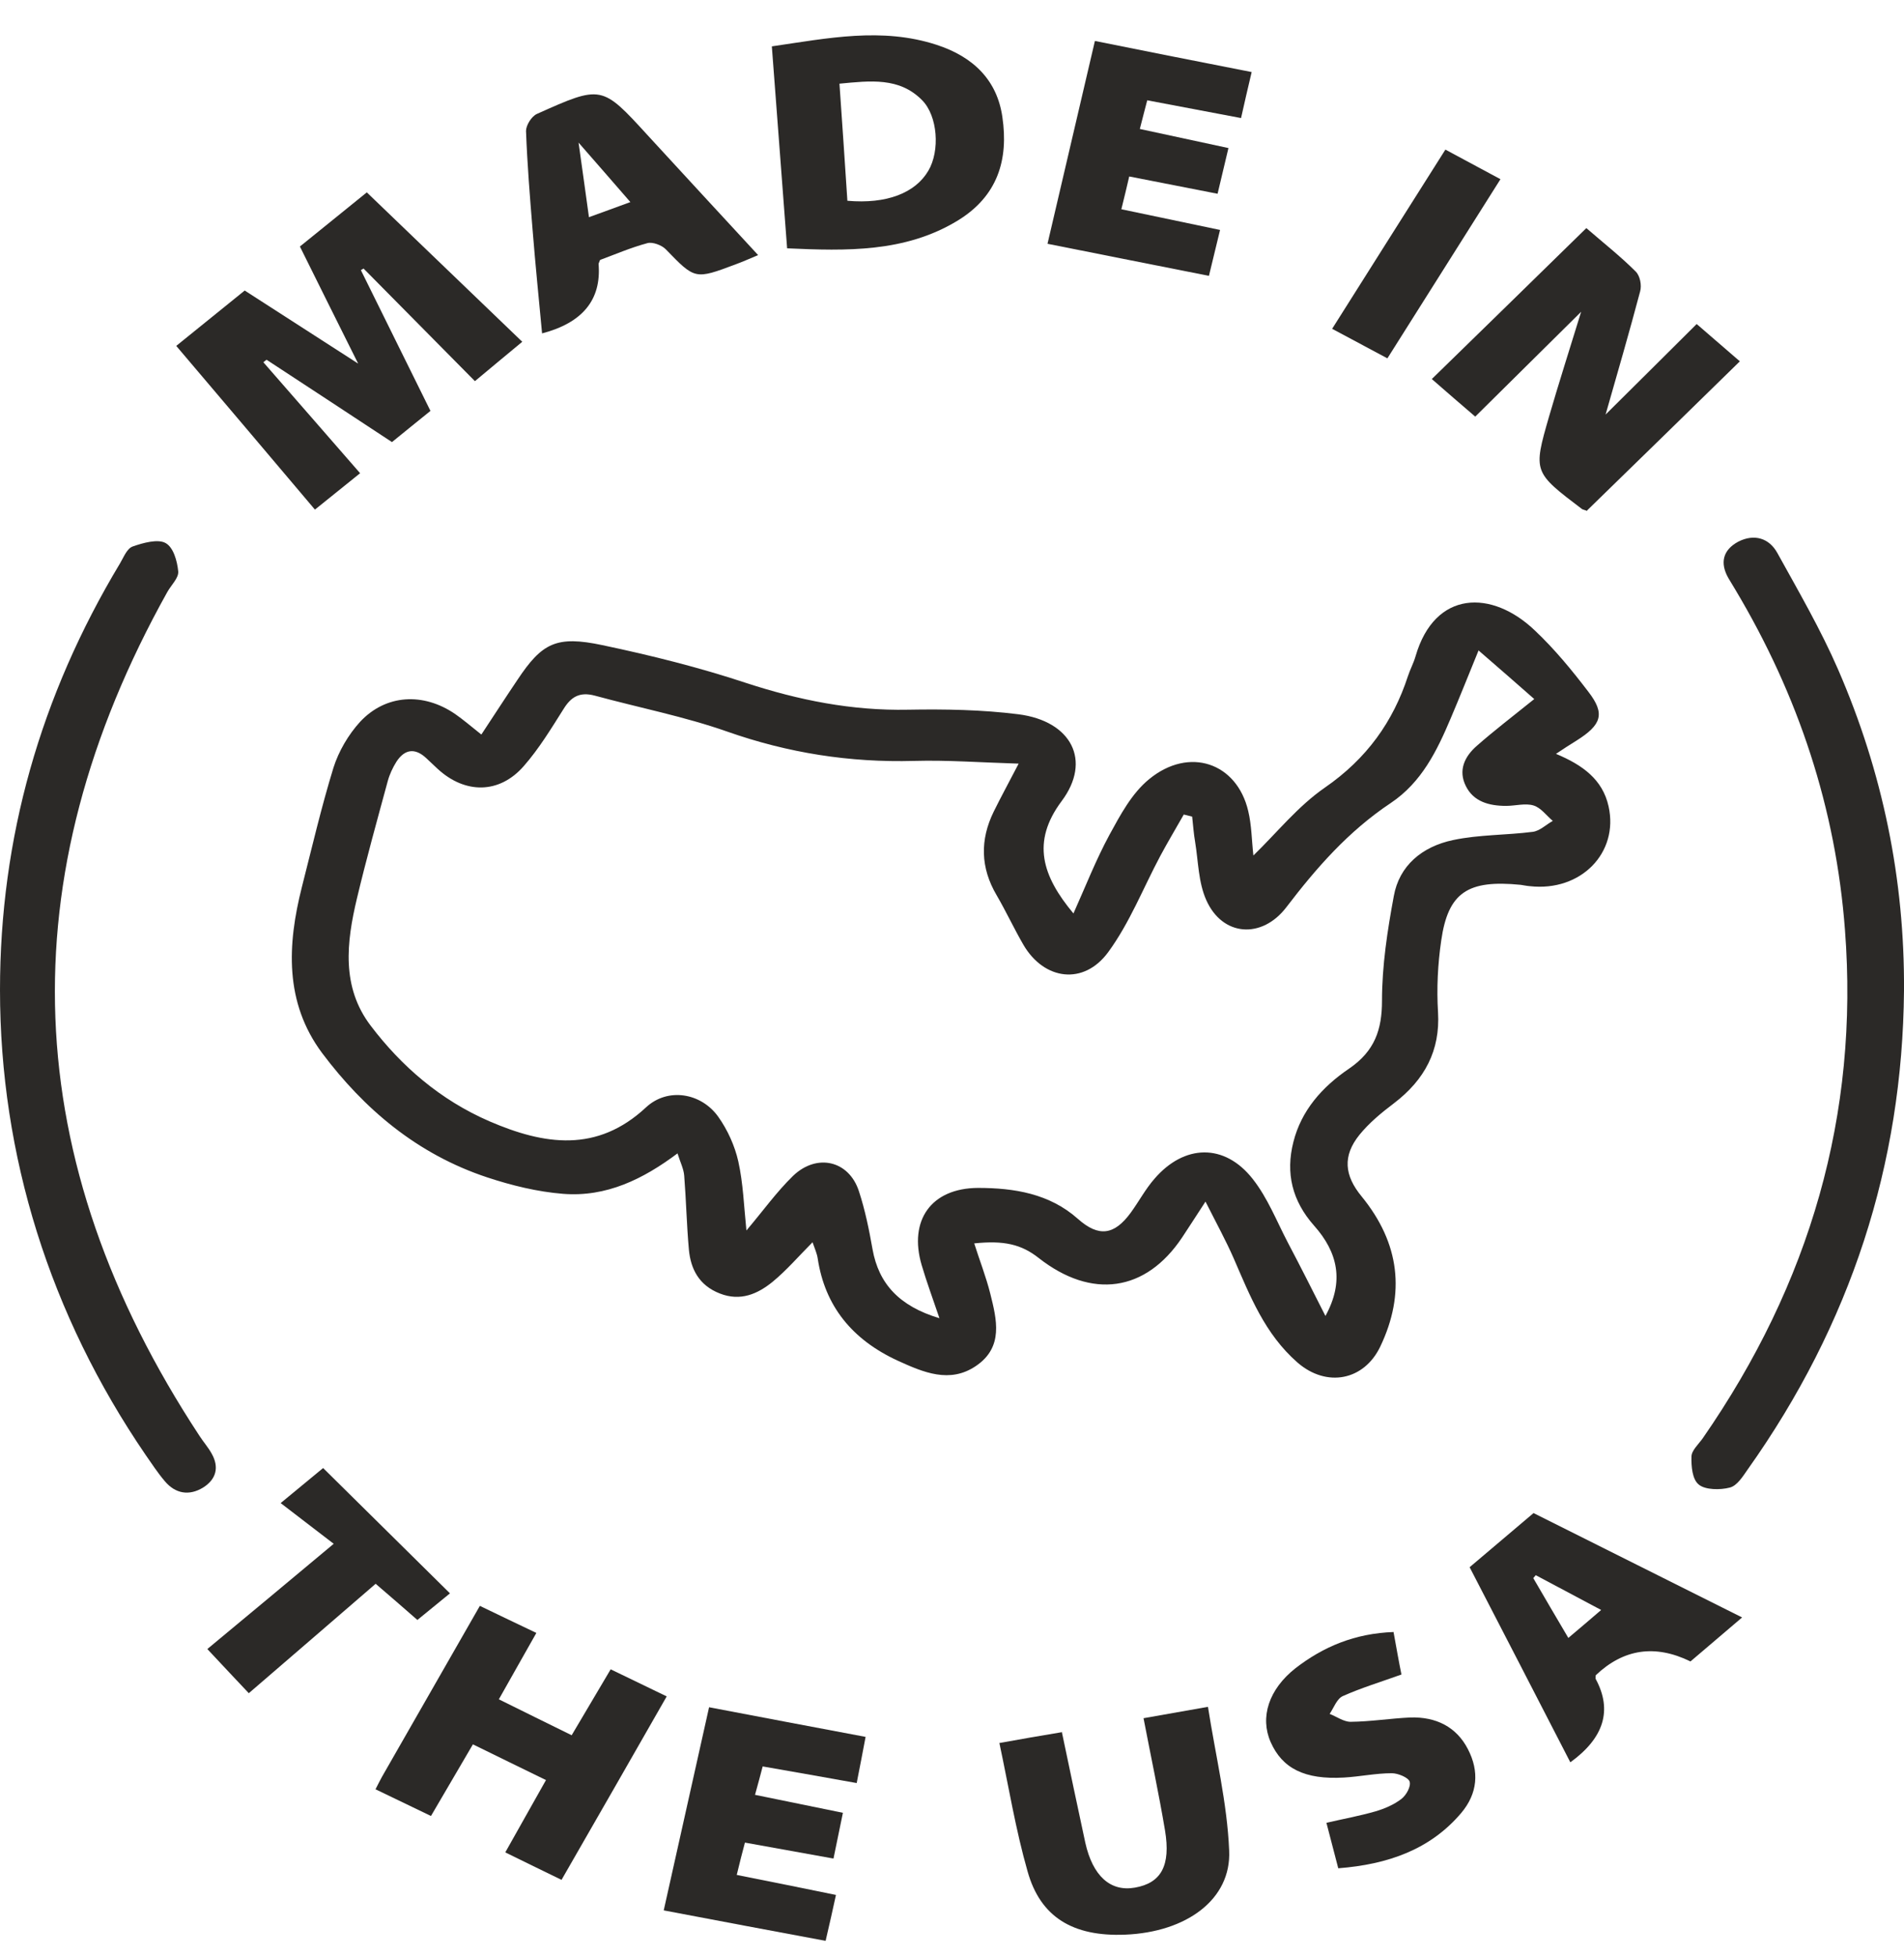
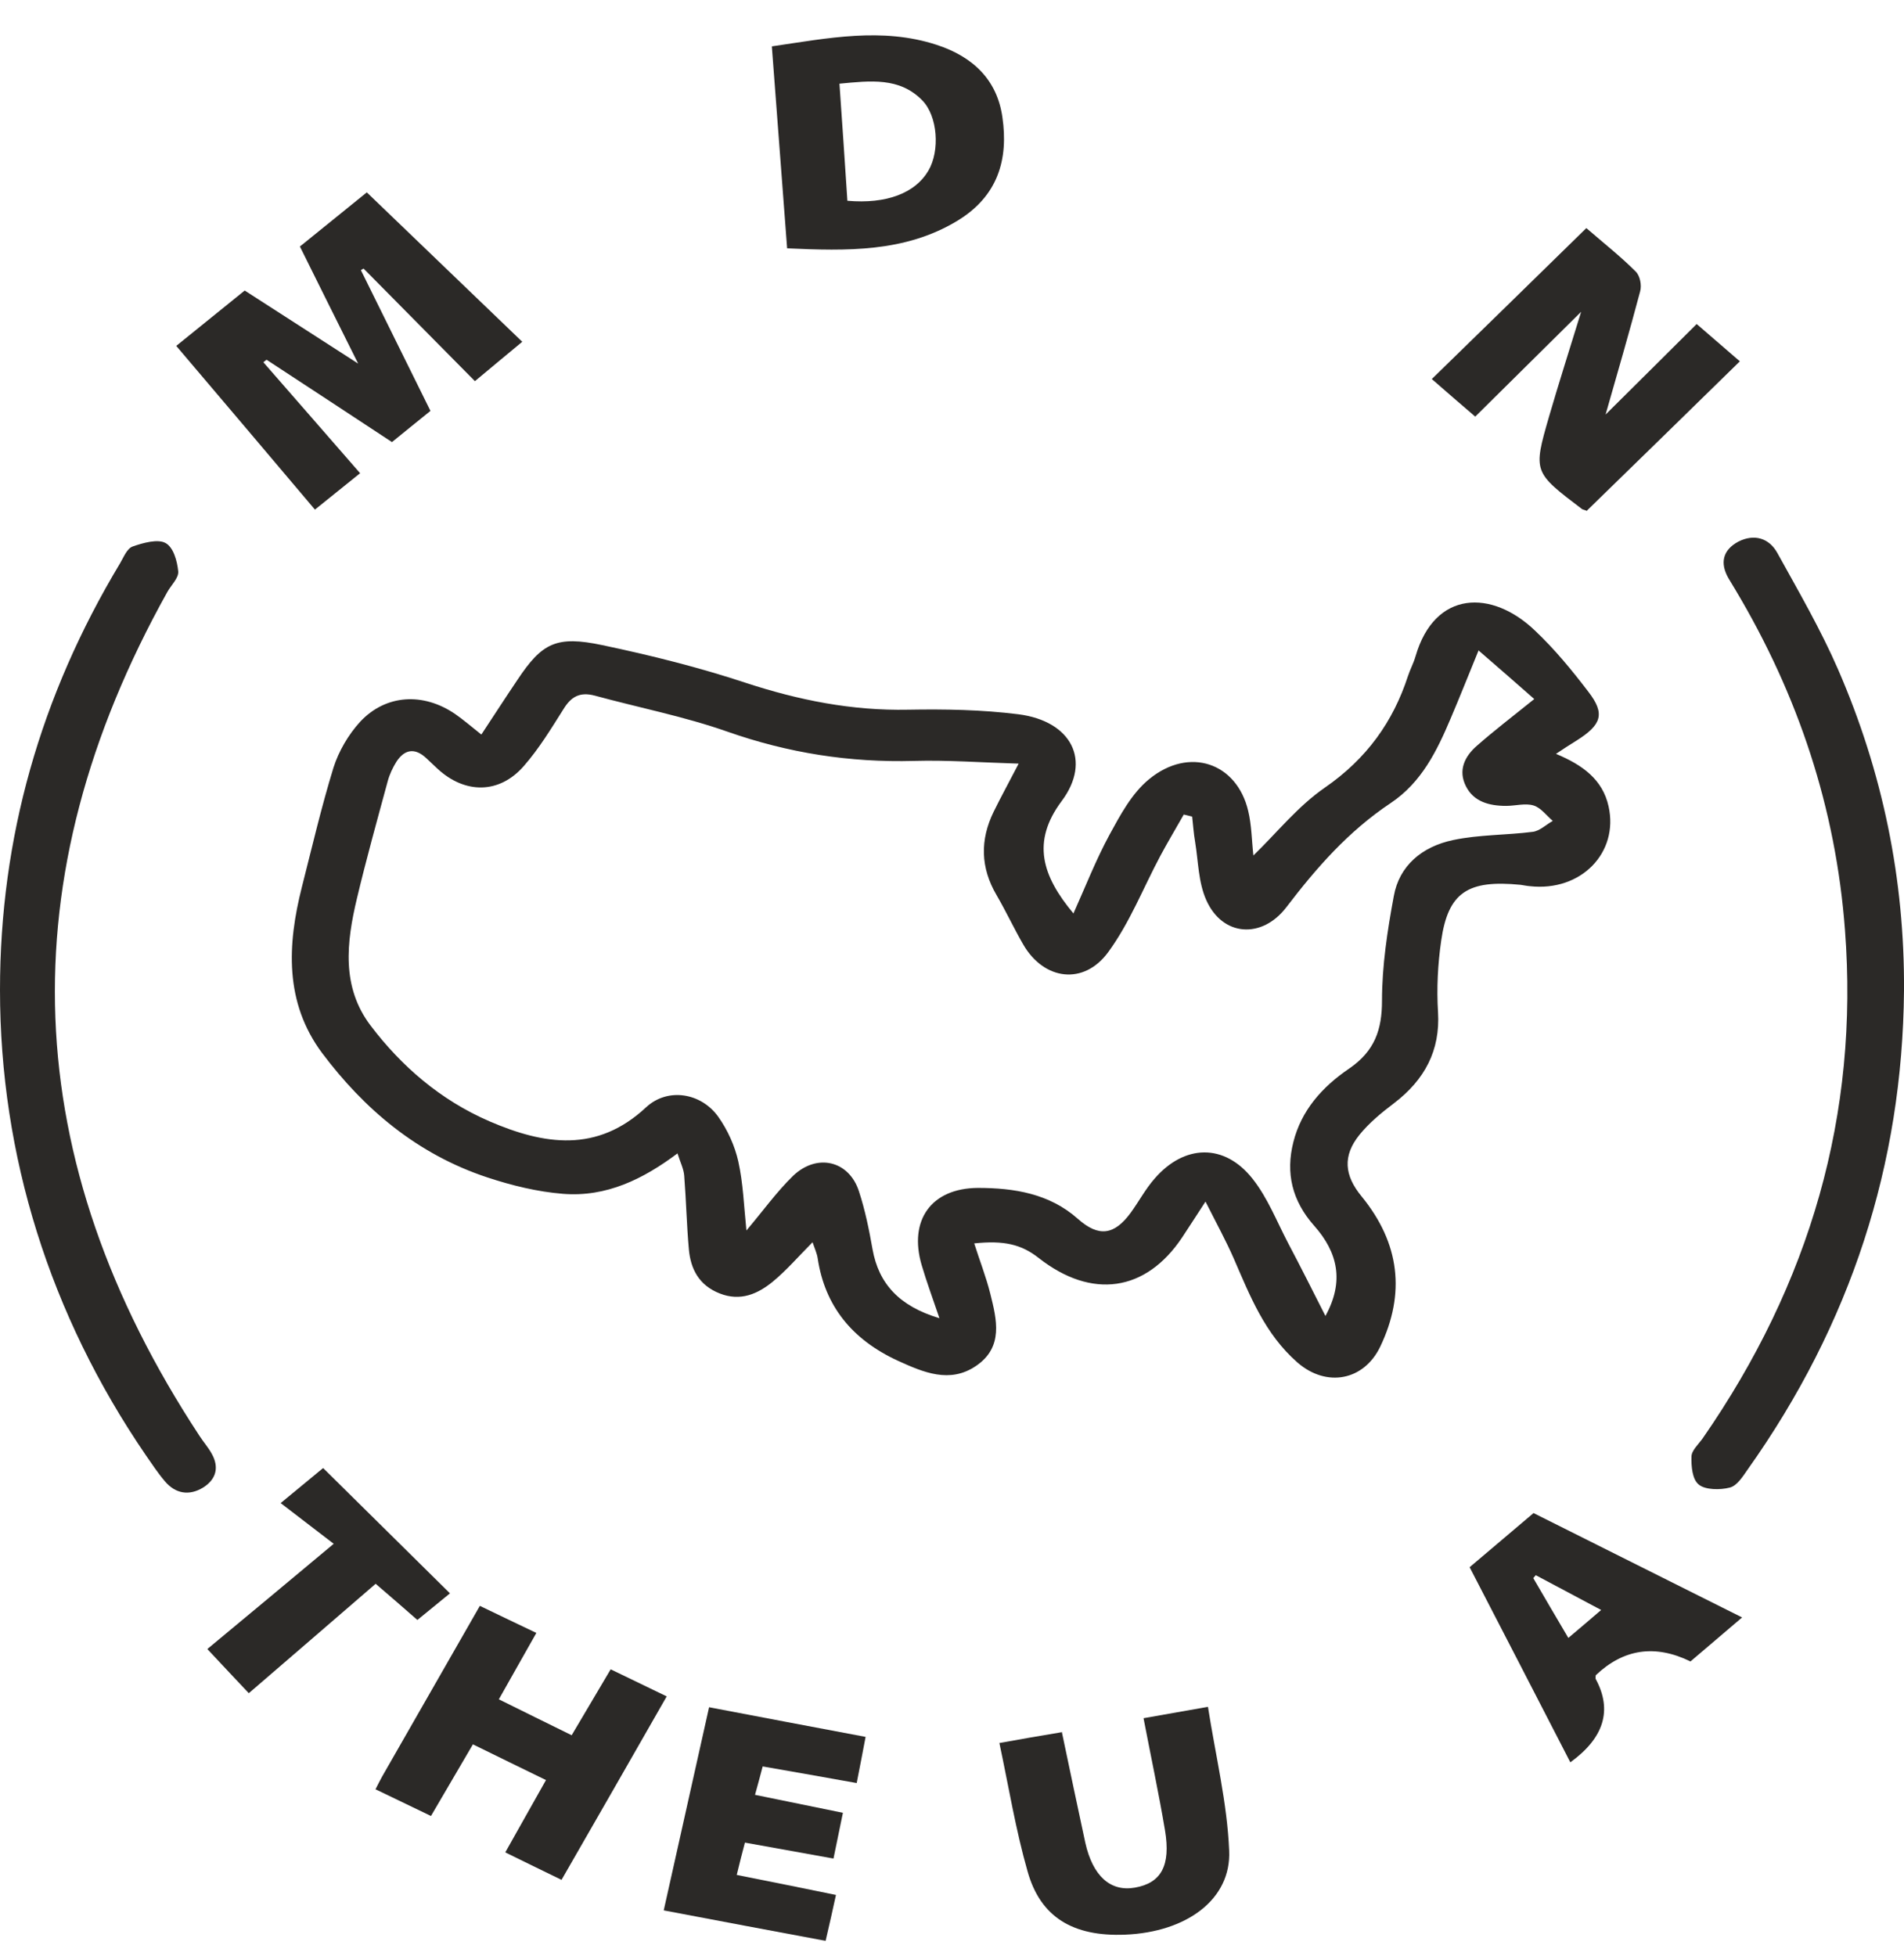
<svg xmlns="http://www.w3.org/2000/svg" fill="none" viewBox="0 0 37 38" height="38" width="37">
  <g clip-path="url(#clip0_2608_2460)">
    <path fill="#2B2927" d="M9.363 14.259C9.608 13.888 9.828 13.547 10.054 13.212C10.533 12.491 10.812 12.346 11.708 12.536C12.649 12.734 13.589 12.969 14.495 13.269C15.522 13.605 16.553 13.812 17.646 13.79C18.361 13.777 19.085 13.79 19.791 13.879C20.822 14.011 21.22 14.78 20.63 15.567C20.04 16.358 20.251 17.02 20.86 17.749C21.095 17.224 21.297 16.707 21.56 16.221C21.771 15.836 21.992 15.416 22.333 15.138C23.11 14.502 24.035 14.82 24.256 15.757C24.323 16.035 24.323 16.322 24.357 16.623C24.817 16.176 25.22 15.668 25.743 15.306C26.563 14.74 27.072 14.02 27.359 13.141C27.402 13.008 27.47 12.885 27.508 12.752C27.882 11.462 28.995 11.453 29.829 12.253C30.213 12.615 30.549 13.026 30.866 13.441C31.197 13.87 31.125 14.082 30.635 14.391C30.511 14.466 30.391 14.546 30.237 14.648C30.755 14.864 31.144 15.147 31.259 15.668C31.46 16.57 30.722 17.33 29.729 17.219C29.671 17.215 29.609 17.201 29.551 17.193C28.525 17.091 28.141 17.338 28.007 18.275C27.94 18.735 27.916 19.207 27.945 19.671C27.988 20.409 27.69 20.979 27.086 21.439C26.846 21.62 26.606 21.819 26.419 22.049C26.088 22.459 26.122 22.839 26.462 23.25C27.201 24.156 27.316 25.133 26.822 26.166C26.506 26.825 25.781 26.966 25.215 26.476C24.577 25.919 24.29 25.177 23.973 24.448C23.824 24.108 23.647 23.785 23.426 23.348C23.225 23.657 23.1 23.851 22.971 24.046C22.265 25.102 21.215 25.252 20.184 24.443C19.848 24.178 19.508 24.099 18.932 24.16C19.037 24.492 19.162 24.81 19.244 25.137C19.368 25.636 19.508 26.175 18.965 26.542C18.457 26.887 17.944 26.666 17.45 26.441C16.553 26.029 16.03 25.371 15.891 24.457C15.877 24.355 15.829 24.253 15.79 24.138C15.517 24.412 15.287 24.682 15.013 24.907C14.725 25.141 14.39 25.292 13.987 25.133C13.579 24.974 13.421 24.651 13.387 24.28C13.344 23.803 13.334 23.321 13.296 22.844C13.286 22.711 13.219 22.583 13.166 22.411C12.5 22.91 11.785 23.264 10.941 23.197C10.442 23.157 9.943 23.034 9.473 22.879C8.097 22.424 7.07 21.54 6.26 20.462C5.526 19.477 5.583 18.355 5.866 17.237C6.063 16.464 6.245 15.681 6.48 14.917C6.581 14.599 6.768 14.277 6.998 14.025C7.497 13.49 8.226 13.45 8.845 13.874C8.998 13.98 9.142 14.104 9.353 14.272L9.363 14.259ZM28.731 12.642C28.515 13.172 28.357 13.569 28.189 13.963C27.925 14.586 27.628 15.2 27.028 15.602C26.199 16.154 25.58 16.866 24.999 17.626C24.525 18.249 23.757 18.2 23.441 17.489C23.287 17.144 23.287 16.742 23.225 16.362C23.196 16.198 23.186 16.031 23.167 15.867C23.114 15.854 23.057 15.841 23.004 15.827C22.851 16.097 22.692 16.362 22.548 16.631C22.213 17.259 21.954 17.93 21.536 18.5C21.061 19.15 20.289 19.048 19.886 18.355C19.704 18.041 19.551 17.71 19.368 17.396C19.052 16.861 19.042 16.318 19.311 15.77C19.45 15.487 19.603 15.209 19.795 14.838C19.066 14.816 18.414 14.767 17.766 14.785C16.51 14.82 15.311 14.63 14.131 14.215C13.301 13.923 12.418 13.751 11.56 13.517C11.262 13.437 11.095 13.543 10.951 13.777C10.711 14.157 10.476 14.546 10.178 14.886C9.703 15.43 9.037 15.43 8.504 14.939C8.432 14.873 8.36 14.802 8.284 14.732C8.058 14.52 7.857 14.564 7.703 14.802C7.631 14.917 7.569 15.05 7.535 15.178C7.329 15.938 7.118 16.693 6.936 17.458C6.734 18.306 6.629 19.177 7.205 19.932C7.799 20.714 8.552 21.372 9.512 21.788C10.576 22.247 11.603 22.406 12.557 21.514C12.979 21.125 13.627 21.235 13.958 21.7C14.14 21.956 14.279 22.265 14.347 22.566C14.442 22.994 14.457 23.44 14.505 23.909C14.821 23.538 15.085 23.166 15.411 22.848C15.877 22.402 16.5 22.552 16.692 23.149C16.812 23.515 16.889 23.895 16.956 24.275C17.076 24.943 17.474 25.38 18.256 25.614C18.126 25.23 18.006 24.907 17.91 24.58C17.656 23.714 18.093 23.087 19.004 23.082C19.709 23.082 20.395 23.193 20.946 23.683C21.354 24.046 21.656 23.997 21.973 23.564C22.131 23.348 22.256 23.109 22.433 22.906C23.014 22.23 23.796 22.212 24.342 22.906C24.635 23.277 24.808 23.727 25.028 24.147C25.278 24.62 25.517 25.097 25.757 25.57C26.127 24.898 25.997 24.333 25.537 23.816C25.11 23.334 24.98 22.795 25.134 22.19C25.287 21.58 25.69 21.121 26.218 20.763C26.717 20.422 26.856 20.003 26.856 19.446C26.856 18.766 26.961 18.081 27.086 17.409C27.191 16.826 27.628 16.45 28.242 16.322C28.745 16.216 29.273 16.229 29.786 16.163C29.925 16.145 30.045 16.022 30.175 15.951C30.05 15.845 29.945 15.695 29.801 15.651C29.642 15.602 29.446 15.659 29.268 15.659C28.933 15.659 28.635 15.575 28.486 15.275C28.333 14.97 28.458 14.701 28.702 14.489C29.024 14.206 29.364 13.945 29.815 13.583C29.474 13.282 29.144 12.995 28.726 12.633L28.731 12.642Z" />
    <path fill="#2B2927" d="M37 19.251C36.971 22.622 35.968 25.728 33.963 28.552C33.867 28.689 33.757 28.87 33.613 28.905C33.426 28.954 33.138 28.95 33.014 28.848C32.884 28.746 32.865 28.49 32.87 28.304C32.87 28.185 33.004 28.066 33.086 27.951C35.177 24.938 36.127 21.65 35.853 18.071C35.676 15.716 34.952 13.516 33.719 11.452C33.676 11.382 33.632 11.307 33.589 11.236C33.421 10.944 33.474 10.688 33.781 10.524C34.093 10.366 34.381 10.458 34.539 10.745C34.952 11.492 35.383 12.235 35.719 13.008C36.587 15.005 37.014 17.09 37 19.251Z" />
    <path fill="#2B2927" d="M0 19.234C0 16.287 0.782 13.525 2.331 10.949C2.403 10.83 2.465 10.658 2.58 10.618C2.782 10.547 3.07 10.468 3.218 10.552C3.372 10.636 3.444 10.905 3.463 11.1C3.477 11.228 3.329 11.365 3.252 11.502C0.144 17.073 0.35 22.539 3.876 27.899C3.952 28.018 4.048 28.124 4.115 28.248C4.259 28.504 4.207 28.738 3.952 28.901C3.674 29.074 3.405 29.021 3.204 28.782C3.065 28.619 2.95 28.442 2.83 28.27C0.969 25.548 0 22.455 0 19.234Z" />
    <path fill="#2B2927" d="M4.758 5.647C5.478 6.111 6.183 6.566 6.96 7.065C6.557 6.261 6.197 5.532 5.828 4.79C6.264 4.436 6.682 4.101 7.128 3.738C8.135 4.706 9.123 5.656 10.149 6.641C9.847 6.893 9.555 7.132 9.229 7.406C8.495 6.663 7.78 5.939 7.065 5.218C7.046 5.227 7.032 5.241 7.013 5.249C7.459 6.155 7.91 7.061 8.365 7.984C8.116 8.183 7.886 8.373 7.617 8.59C6.797 8.051 5.991 7.52 5.18 6.99C5.161 7.008 5.137 7.021 5.118 7.039C5.732 7.746 6.351 8.448 6.998 9.195C6.72 9.42 6.442 9.641 6.12 9.902C5.228 8.846 4.341 7.799 3.425 6.721C3.876 6.358 4.307 6.009 4.758 5.643V5.647Z" />
    <path fill="#2B2927" d="M30.846 9.928C30.774 9.902 30.76 9.902 30.745 9.893C29.796 9.173 29.791 9.173 30.102 8.095C30.29 7.449 30.496 6.804 30.726 6.058C30.002 6.773 29.354 7.414 28.668 8.095C28.385 7.852 28.117 7.622 27.824 7.365C28.831 6.385 29.82 5.417 30.827 4.432C31.163 4.723 31.494 4.984 31.786 5.276C31.872 5.36 31.906 5.545 31.872 5.664C31.661 6.46 31.431 7.251 31.201 8.055C31.786 7.476 32.371 6.893 32.971 6.296C33.263 6.548 33.522 6.773 33.81 7.021C32.808 8.002 31.825 8.961 30.841 9.919L30.846 9.928Z" />
    <path fill="#2B2927" d="M15.296 4.825C15.196 3.508 15.1 2.222 14.999 0.901C16.088 0.742 17.138 0.526 18.198 0.87C18.922 1.105 19.378 1.564 19.479 2.275C19.599 3.093 19.397 3.813 18.596 4.295C17.584 4.904 16.457 4.878 15.292 4.825H15.296ZM16.467 3.901C17.229 3.968 17.786 3.751 18.04 3.318C18.27 2.929 18.222 2.253 17.92 1.948C17.479 1.498 16.913 1.569 16.313 1.626C16.366 2.404 16.419 3.141 16.467 3.901Z" />
    <path fill="#2B2927" d="M7.296 34.769C7.349 34.663 7.387 34.592 7.425 34.521C8.049 33.43 8.677 32.334 9.325 31.203C9.694 31.38 10.039 31.548 10.423 31.729C10.178 32.166 9.943 32.573 9.694 33.019C10.155 33.249 10.61 33.47 11.109 33.717C11.358 33.297 11.603 32.882 11.867 32.436C12.231 32.613 12.572 32.776 12.956 32.962C12.275 34.155 11.603 35.325 10.912 36.527C10.538 36.346 10.188 36.174 9.819 35.993C10.092 35.511 10.342 35.06 10.61 34.588C10.13 34.353 9.675 34.133 9.19 33.894C8.912 34.367 8.653 34.813 8.375 35.286C8.006 35.109 7.656 34.941 7.291 34.764L7.296 34.769Z" />
    <path fill="#2B2927" d="M20.634 33.651C20.793 34.402 20.937 35.1 21.09 35.803C21.234 36.452 21.579 36.762 22.054 36.678C22.563 36.589 22.754 36.254 22.639 35.564C22.519 34.849 22.366 34.137 22.222 33.386C22.625 33.315 22.999 33.249 23.474 33.165C23.623 34.119 23.848 35.034 23.886 35.958C23.93 36.907 23.057 37.544 21.862 37.592C20.85 37.632 20.217 37.252 19.968 36.36C19.738 35.555 19.603 34.725 19.421 33.868C19.843 33.792 20.217 33.726 20.644 33.656L20.634 33.651Z" />
    <path fill="#2B2927" d="M32.847 32.281C32.162 31.948 31.55 32.038 31.01 32.551C31.01 32.577 31 32.608 31.01 32.626C31.336 33.23 31.171 33.769 30.516 34.243C29.863 32.975 29.216 31.72 28.559 30.452C28.981 30.094 29.384 29.754 29.801 29.4C31.139 30.072 32.463 30.73 33.854 31.428C33.504 31.729 33.182 31.998 32.847 32.286V32.281ZM31.115 31.283C30.66 31.04 30.252 30.823 29.844 30.607C29.83 30.624 29.811 30.646 29.796 30.664C30.017 31.044 30.237 31.42 30.477 31.826C30.698 31.64 30.89 31.477 31.115 31.283Z" />
-     <path fill="#2B2927" d="M14.73 4.958C14.543 5.037 14.419 5.091 14.299 5.135C13.502 5.435 13.507 5.431 12.937 4.843C12.86 4.764 12.682 4.697 12.582 4.724C12.255 4.812 11.948 4.945 11.661 5.051C11.641 5.104 11.632 5.117 11.632 5.13C11.689 5.822 11.323 6.272 10.534 6.478C10.471 5.806 10.404 5.144 10.351 4.481C10.298 3.836 10.246 3.191 10.222 2.545C10.222 2.435 10.327 2.263 10.433 2.214C11.694 1.649 11.694 1.653 12.591 2.634C13.291 3.398 14.001 4.163 14.73 4.954V4.958ZM12.251 3.928C11.915 3.54 11.617 3.199 11.243 2.771C11.32 3.328 11.382 3.752 11.445 4.22C11.723 4.118 11.948 4.039 12.246 3.928H12.251Z" />
-     <path fill="#2B2927" d="M24.323 1.401C24.251 1.706 24.189 1.971 24.117 2.294C23.512 2.179 22.923 2.068 22.294 1.949C22.251 2.121 22.203 2.289 22.15 2.506C22.731 2.63 23.292 2.753 23.872 2.877C23.8 3.186 23.733 3.46 23.661 3.765C23.081 3.65 22.529 3.544 21.944 3.429C21.896 3.637 21.848 3.836 21.791 4.066C22.438 4.203 23.057 4.331 23.709 4.468C23.637 4.768 23.57 5.042 23.493 5.36C22.453 5.152 21.436 4.954 20.356 4.737C20.663 3.42 20.966 2.13 21.277 0.796C22.313 1.004 23.311 1.202 24.328 1.401H24.323Z" />
    <path fill="#2B2927" d="M13.785 33.174C14.802 33.369 15.79 33.554 16.821 33.749C16.763 34.054 16.711 34.328 16.648 34.646C16.034 34.535 15.454 34.434 14.821 34.323C14.773 34.504 14.73 34.668 14.672 34.875C15.257 34.995 15.799 35.105 16.38 35.224C16.317 35.529 16.26 35.803 16.197 36.113C15.612 36.007 15.061 35.909 14.476 35.803C14.423 36.002 14.375 36.188 14.317 36.431C14.96 36.559 15.579 36.683 16.245 36.82C16.183 37.107 16.121 37.381 16.044 37.712C15.003 37.518 13.991 37.328 12.898 37.12C13.19 35.812 13.478 34.517 13.78 33.17L13.785 33.174Z" />
-     <path fill="#2B2927" d="M27.081 31.715C27.139 32.033 27.186 32.303 27.234 32.537C26.827 32.683 26.448 32.798 26.093 32.957C25.978 33.01 25.92 33.182 25.839 33.302C25.973 33.355 26.112 33.456 26.246 33.456C26.635 33.452 27.018 33.39 27.402 33.372C27.911 33.355 28.304 33.558 28.525 33.986C28.75 34.419 28.716 34.848 28.395 35.228C27.796 35.935 26.975 36.227 26.006 36.302C25.925 35.988 25.853 35.714 25.776 35.418C26.102 35.343 26.419 35.285 26.726 35.197C26.908 35.144 27.09 35.065 27.234 34.954C27.33 34.879 27.422 34.711 27.393 34.618C27.369 34.539 27.167 34.455 27.047 34.455C26.736 34.455 26.429 34.521 26.117 34.539C25.354 34.583 24.918 34.362 24.692 33.849C24.481 33.368 24.654 32.824 25.177 32.413C25.714 31.998 26.328 31.737 27.086 31.711L27.081 31.715Z" />
    <path fill="#2B2927" d="M8.744 30.96C8.605 31.075 8.37 31.265 8.111 31.477C7.842 31.243 7.555 30.991 7.3 30.774C6.48 31.481 5.679 32.175 4.835 32.9C4.61 32.661 4.355 32.392 4.029 32.042C4.797 31.406 5.612 30.726 6.485 29.997C6.053 29.665 5.756 29.436 5.454 29.206C5.766 28.95 6.001 28.755 6.279 28.525C7.056 29.294 7.89 30.116 8.744 30.96Z" />
-     <path fill="#2B2927" d="M28.088 2.907C28.458 3.106 28.779 3.278 29.158 3.482C28.424 4.644 27.705 5.784 26.961 6.963C26.592 6.765 26.251 6.583 25.887 6.389C26.625 5.218 27.345 4.083 28.088 2.907Z" />
  </g>
  <defs>
    <clipPath id="clip0_2608_2460">
      <rect transform="translate(0 0.689)" fill="white" height="37.022" width="37" />
    </clipPath>
  </defs>
</svg>